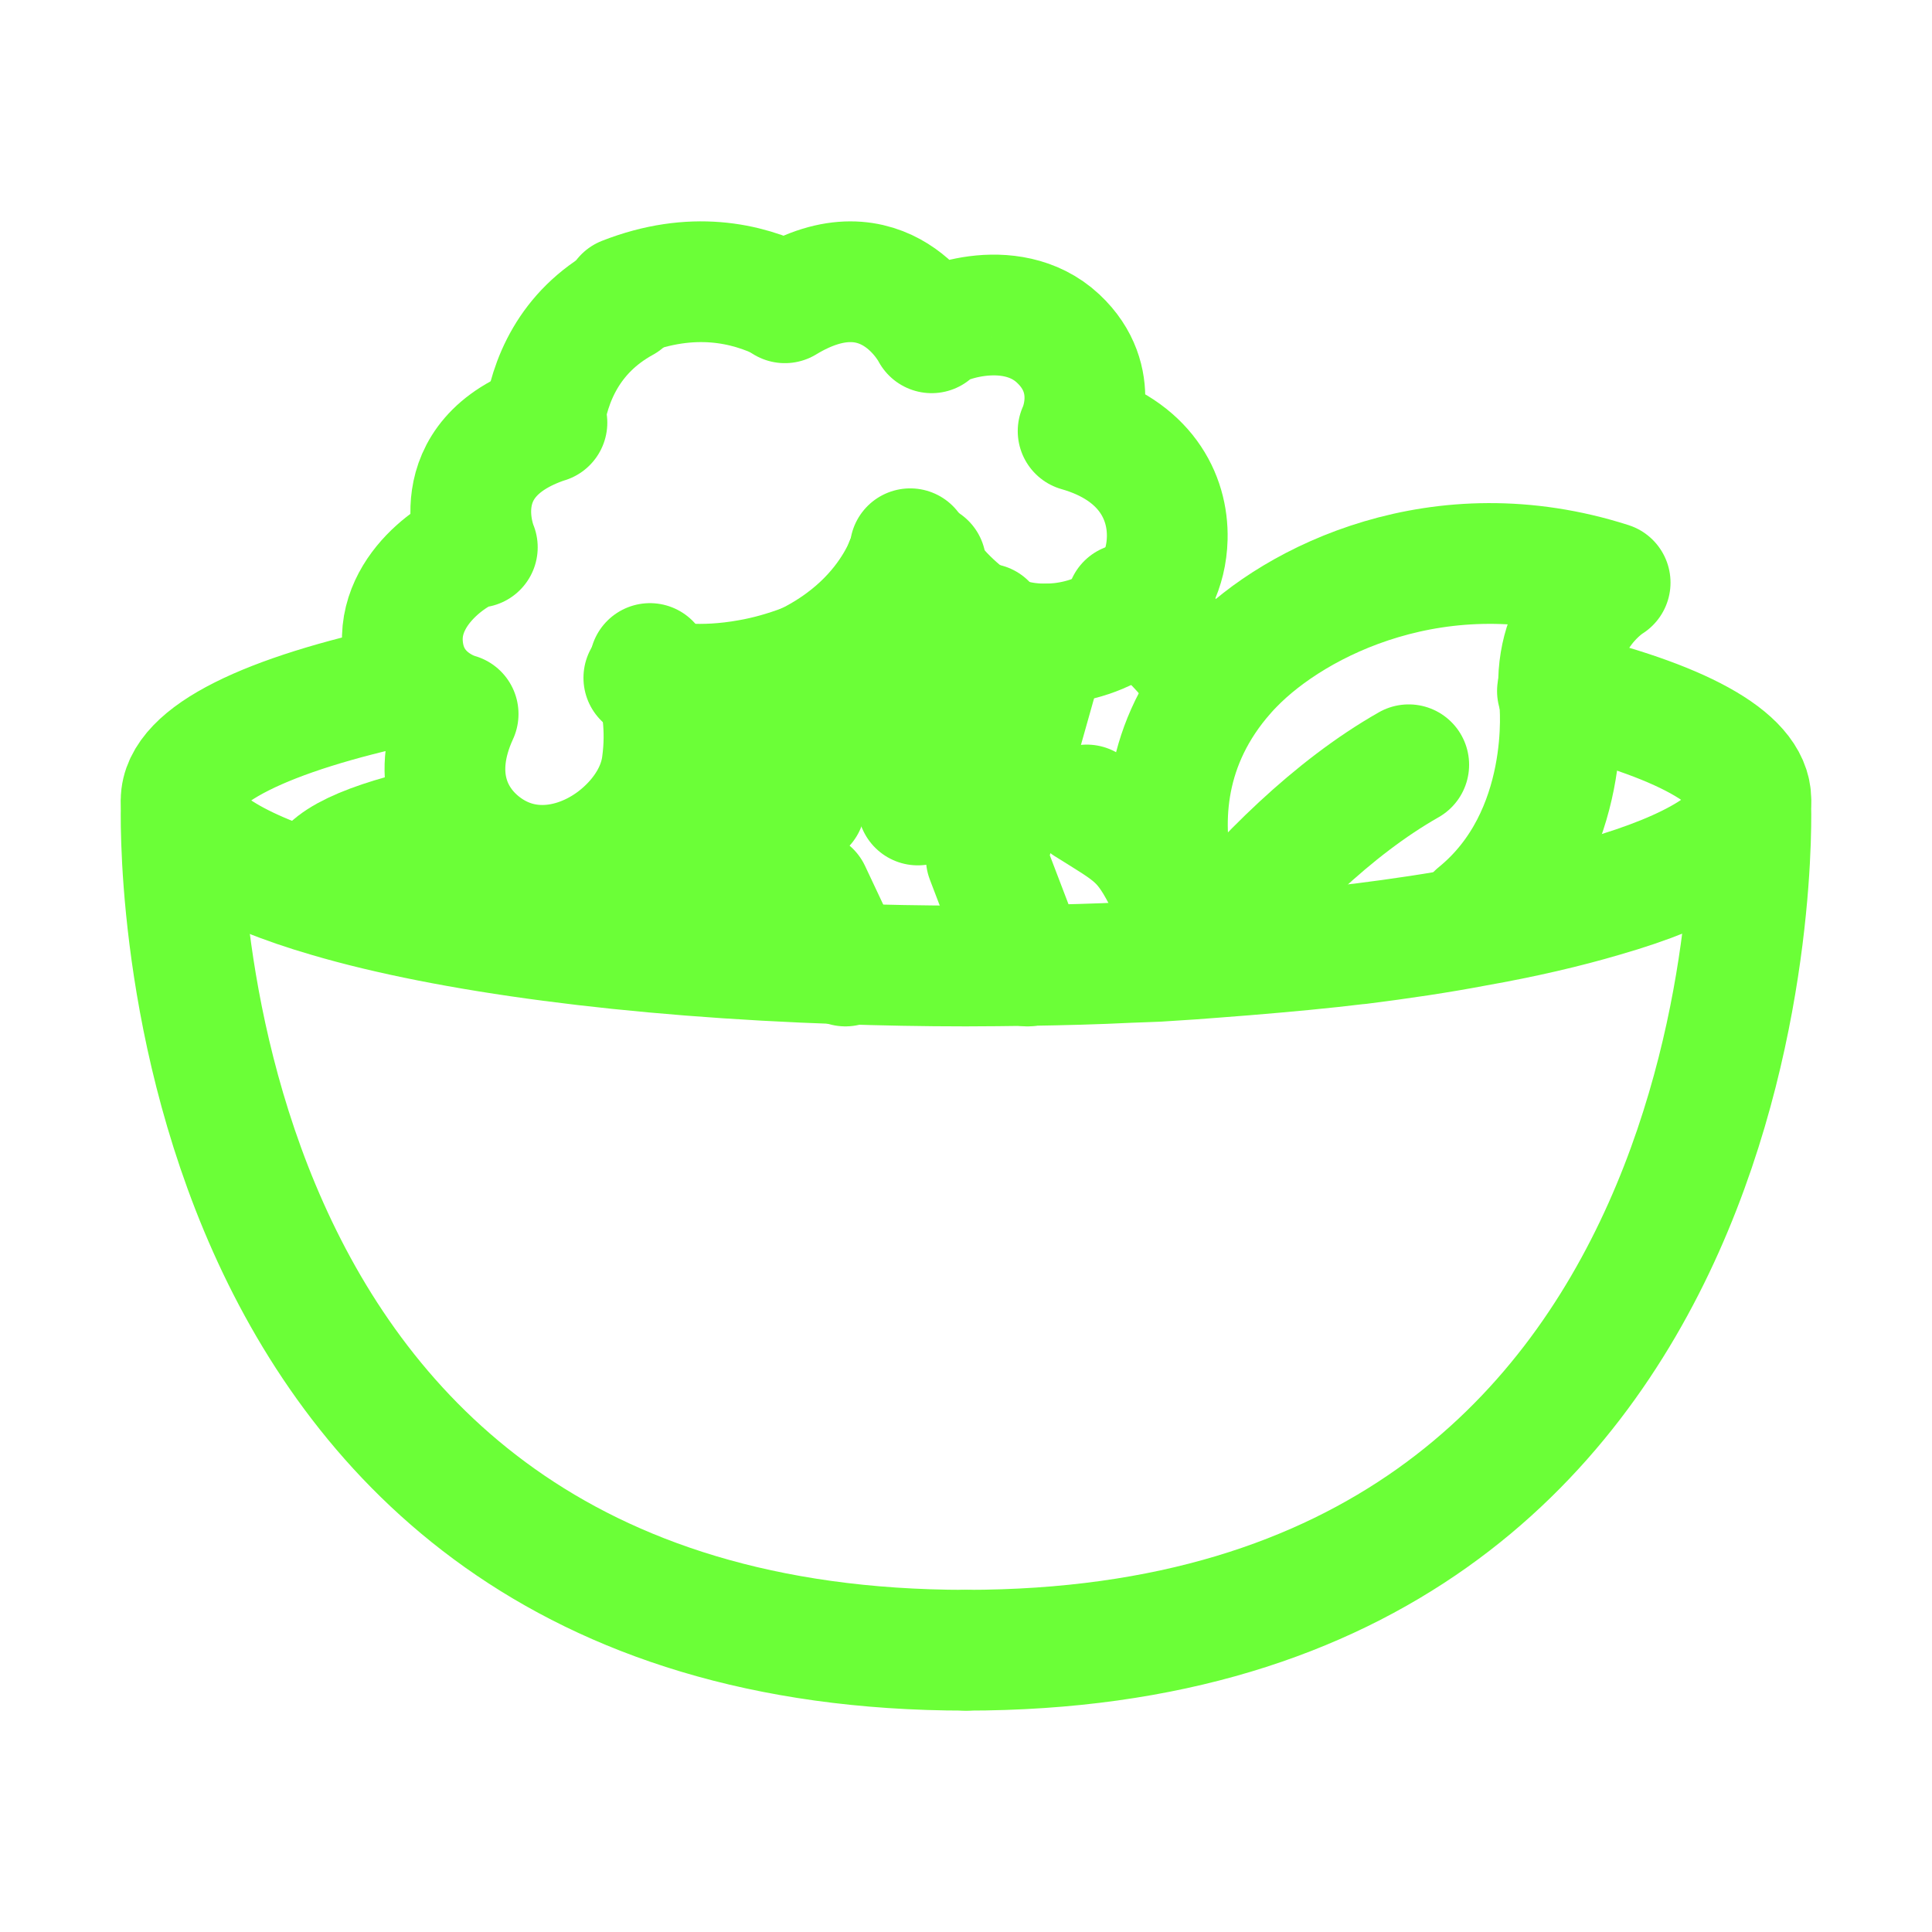
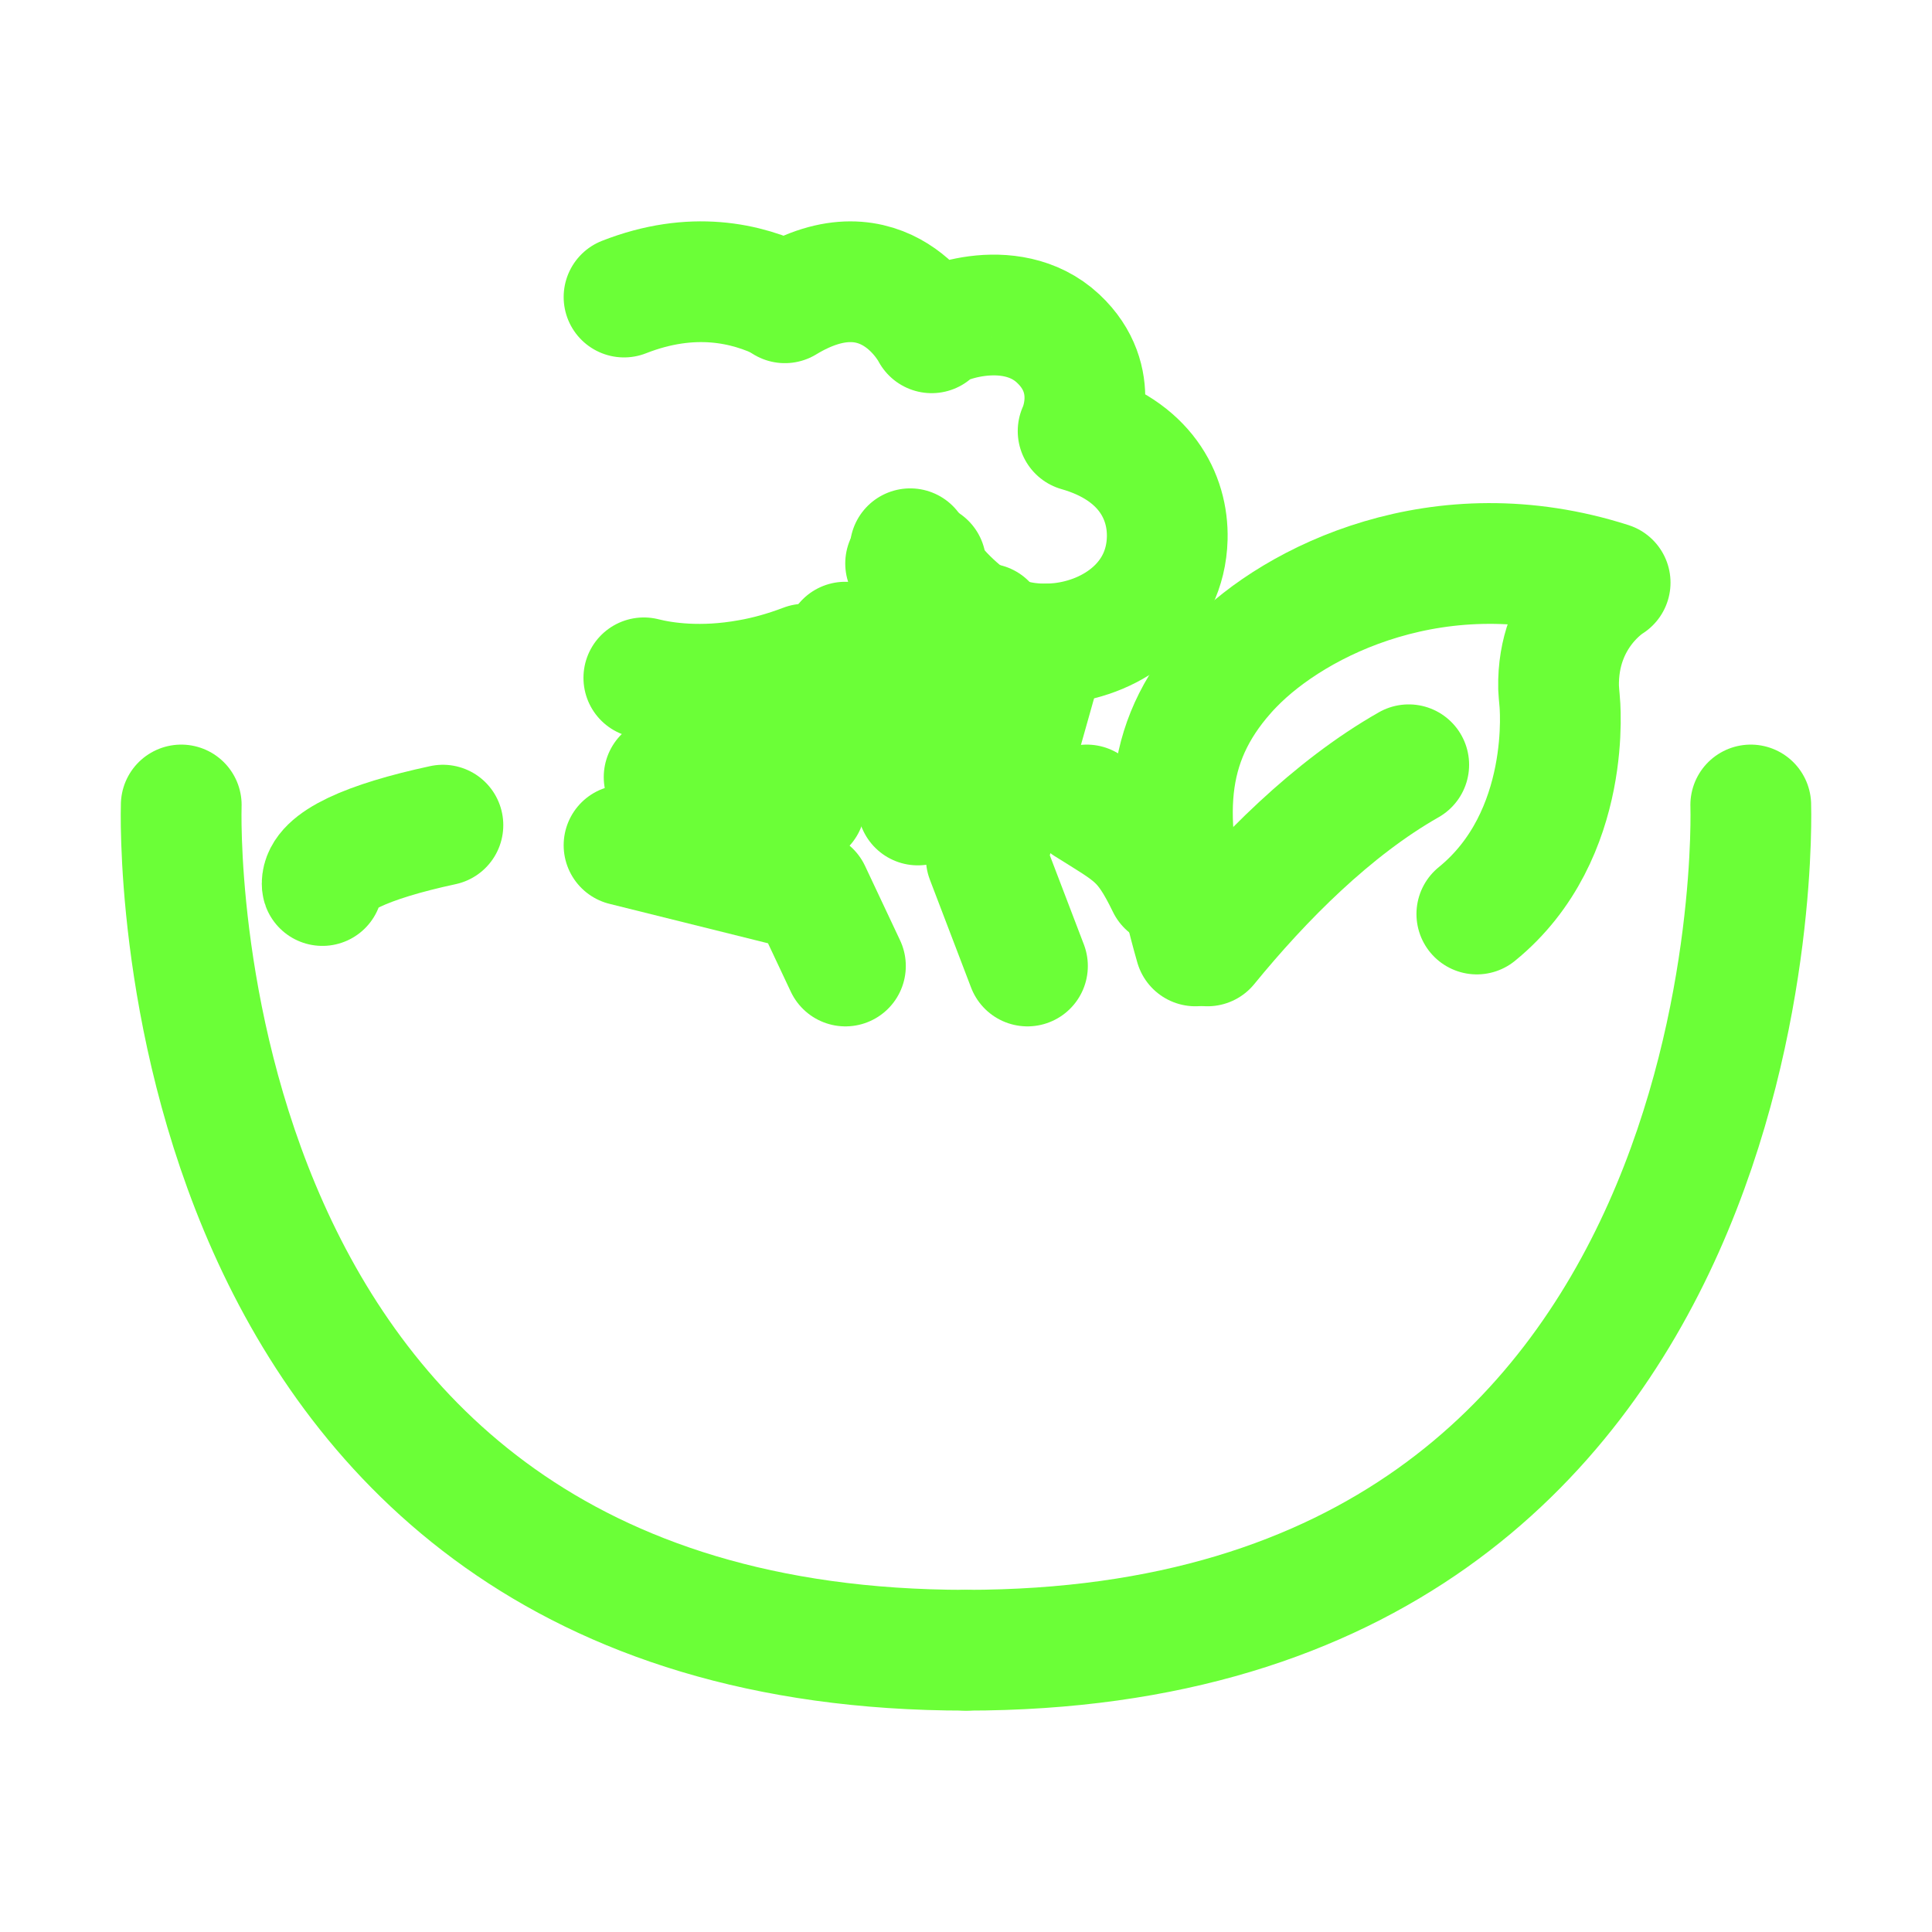
<svg xmlns="http://www.w3.org/2000/svg" width="32" height="32" viewBox="0 0 32 32" fill="none">
  <path d="M12.479 11.333L13.333 13.333L11 12.871" fill="#6BFF37" />
  <path d="M12.479 11.333L13.333 13.333L11 12.871" stroke="#6BFF37" stroke-width="2" stroke-miterlimit="10" stroke-linecap="round" stroke-linejoin="round" />
  <path d="M10.336 14L13.423 14.768L14.003 16" stroke="#6BFF37" stroke-width="2" stroke-miterlimit="10" stroke-linecap="round" stroke-linejoin="round" />
  <path d="M17.018 16L16.336 14.214L17.336 10.667" stroke="#6BFF37" stroke-width="2" stroke-miterlimit="10" stroke-linecap="round" stroke-linejoin="round" />
  <path d="M14 10.636L15.202 13.333L16.333 10.333" stroke="#6BFF37" stroke-width="2" stroke-miterlimit="10" stroke-linecap="round" stroke-linejoin="round" />
-   <path d="M10.765 10.99C10.765 10.99 10.813 11.092 10.866 11.271C10.953 11.562 11.049 12.061 10.966 12.662C10.961 12.697 10.957 12.731 10.948 12.769C10.874 13.132 10.661 13.473 10.37 13.746C9.747 14.335 8.759 14.595 7.98 13.981C7.453 13.567 7.131 12.82 7.588 11.826C7.588 11.826 6.713 11.604 6.665 10.648C6.618 9.616 7.815 9.001 7.906 9.065C7.906 9.065 7.275 7.593 9.055 7H9.059" stroke="#6BFF37" stroke-width="2" stroke-miterlimit="10" stroke-linecap="round" stroke-linejoin="round" />
-   <path d="M10.333 5C9.421 5.501 9.1 6.314 9.004 7H9" stroke="#6BFF37" stroke-width="2" stroke-miterlimit="10" stroke-linecap="round" stroke-linejoin="round" />
  <path d="M13.331 11C13.002 11.125 12.697 11.208 12.409 11.258C11.613 11.402 10.997 11.311 10.664 11.227" stroke="#6BFF37" stroke-width="2" stroke-miterlimit="10" stroke-linecap="round" stroke-linejoin="round" />
  <path d="M13 5.015C14.664 4.005 15.431 5.512 15.431 5.512C15.44 5.394 16.727 4.862 17.525 5.606C18.265 6.297 17.857 7.14 17.857 7.14C18.965 7.456 19.351 8.223 19.333 8.917C19.306 9.95 18.445 10.559 17.557 10.654H17.552C17.157 10.694 16.763 10.64 16.431 10.473C16.382 10.451 16.332 10.419 16.283 10.392C15.749 10.049 15.413 9.63 15.238 9.364C15.126 9.201 15.076 9.089 15.076 9.089" stroke="#6BFF37" stroke-width="2" stroke-miterlimit="10" stroke-linecap="round" stroke-linejoin="round" />
  <path d="M10.336 4.92C11.463 4.478 12.373 4.685 13.003 5" stroke="#6BFF37" stroke-width="2" stroke-miterlimit="10" stroke-linecap="round" stroke-linejoin="round" />
-   <path d="M13.336 11C13.568 10.887 13.772 10.762 13.947 10.633C14.583 10.167 14.879 9.629 15.003 9.333" stroke="#6BFF37" stroke-width="2" stroke-miterlimit="10" stroke-linecap="round" stroke-linejoin="round" />
-   <path d="M6.746 11.333C4.43 11.826 3 12.503 3 13.258C3 13.859 3.909 14.41 5.445 14.857C7.426 15.44 10.453 15.846 13.948 15.964C14.614 15.986 15.294 16 15.996 16C16.335 16 16.671 15.995 17.002 15.991C17.015 15.991 17.024 15.991 17.037 15.991C17.602 15.982 18.158 15.968 18.701 15.941C18.855 15.937 19.018 15.928 19.177 15.923C19.367 15.91 19.552 15.9 19.733 15.887C19.852 15.878 19.976 15.869 20.091 15.86C20.267 15.846 20.444 15.833 20.616 15.819C21.273 15.765 21.909 15.706 22.5 15.634C22.509 15.634 22.509 15.634 22.513 15.634C23.197 15.548 23.833 15.453 24.428 15.34C25.223 15.2 25.938 15.033 26.551 14.852C28.056 14.419 28.951 13.881 28.996 13.294C28.996 13.289 28.996 13.285 28.996 13.28C29 13.267 29 13.258 29 13.249C29 12.549 27.795 11.921 25.796 11.446" stroke="#6BFF37" stroke-width="2" stroke-miterlimit="10" stroke-linecap="round" stroke-linejoin="round" />
  <path d="M5.34 14.667C5.336 14.656 5.336 14.643 5.336 14.636C5.336 14.276 6.074 13.939 7.336 13.667" stroke="#6BFF37" stroke-width="2" stroke-miterlimit="10" stroke-linecap="round" stroke-linejoin="round" />
  <path d="M3.002 13.333C3.002 13.333 2.517 27.333 16 27.333" stroke="#6BFF37" stroke-width="2" stroke-miterlimit="10" stroke-linecap="round" stroke-linejoin="round" />
  <path d="M28.998 13.333C28.998 13.333 29.483 27.333 16 27.333" stroke="#6BFF37" stroke-width="2" stroke-miterlimit="10" stroke-linecap="round" stroke-linejoin="round" />
-   <path d="M19.799 15.667C19.689 15.427 19.545 15.07 19.448 14.63C19.238 13.706 19.238 12.43 20.206 11.258C20.276 11.175 20.347 11.092 20.43 11.009C21.455 9.951 23.856 8.748 26.669 9.65C26.669 9.65 25.789 10.177 25.815 11.389C25.819 11.458 25.824 11.528 25.832 11.606C25.832 11.606 26.069 13.832 24.461 15.139" stroke="#6BFF37" stroke-width="2" stroke-miterlimit="10" stroke-linecap="round" stroke-linejoin="round" />
+   <path d="M19.799 15.667C19.238 13.706 19.238 12.43 20.206 11.258C20.276 11.175 20.347 11.092 20.43 11.009C21.455 9.951 23.856 8.748 26.669 9.65C26.669 9.65 25.789 10.177 25.815 11.389C25.819 11.458 25.824 11.528 25.832 11.606C25.832 11.606 26.069 13.832 24.461 15.139" stroke="#6BFF37" stroke-width="2" stroke-miterlimit="10" stroke-linecap="round" stroke-linejoin="round" />
  <path d="M20 15.667C20.915 14.547 22.067 13.387 23.333 12.667" stroke="#6BFF37" stroke-width="2" stroke-miterlimit="10" stroke-linecap="round" stroke-linejoin="round" />
  <path d="M15.333 9.333C15.225 9.333 15.116 9.333 15 9.333" stroke="#6BFF37" stroke-width="2" stroke-miterlimit="10" stroke-linecap="round" stroke-linejoin="round" />
-   <path d="M18.664 10C19.147 10.318 19.536 10.697 19.808 11.062C19.878 11.156 19.932 11.24 19.994 11.329L19.997 11.333" stroke="#6BFF37" stroke-width="2" stroke-miterlimit="10" stroke-linecap="round" stroke-linejoin="round" />
  <path d="M19.333 14.667C18.946 13.871 18.759 13.81 18 13.333" stroke="#6BFF37" stroke-width="2" stroke-miterlimit="10" stroke-linecap="round" stroke-linejoin="round" />
</svg>